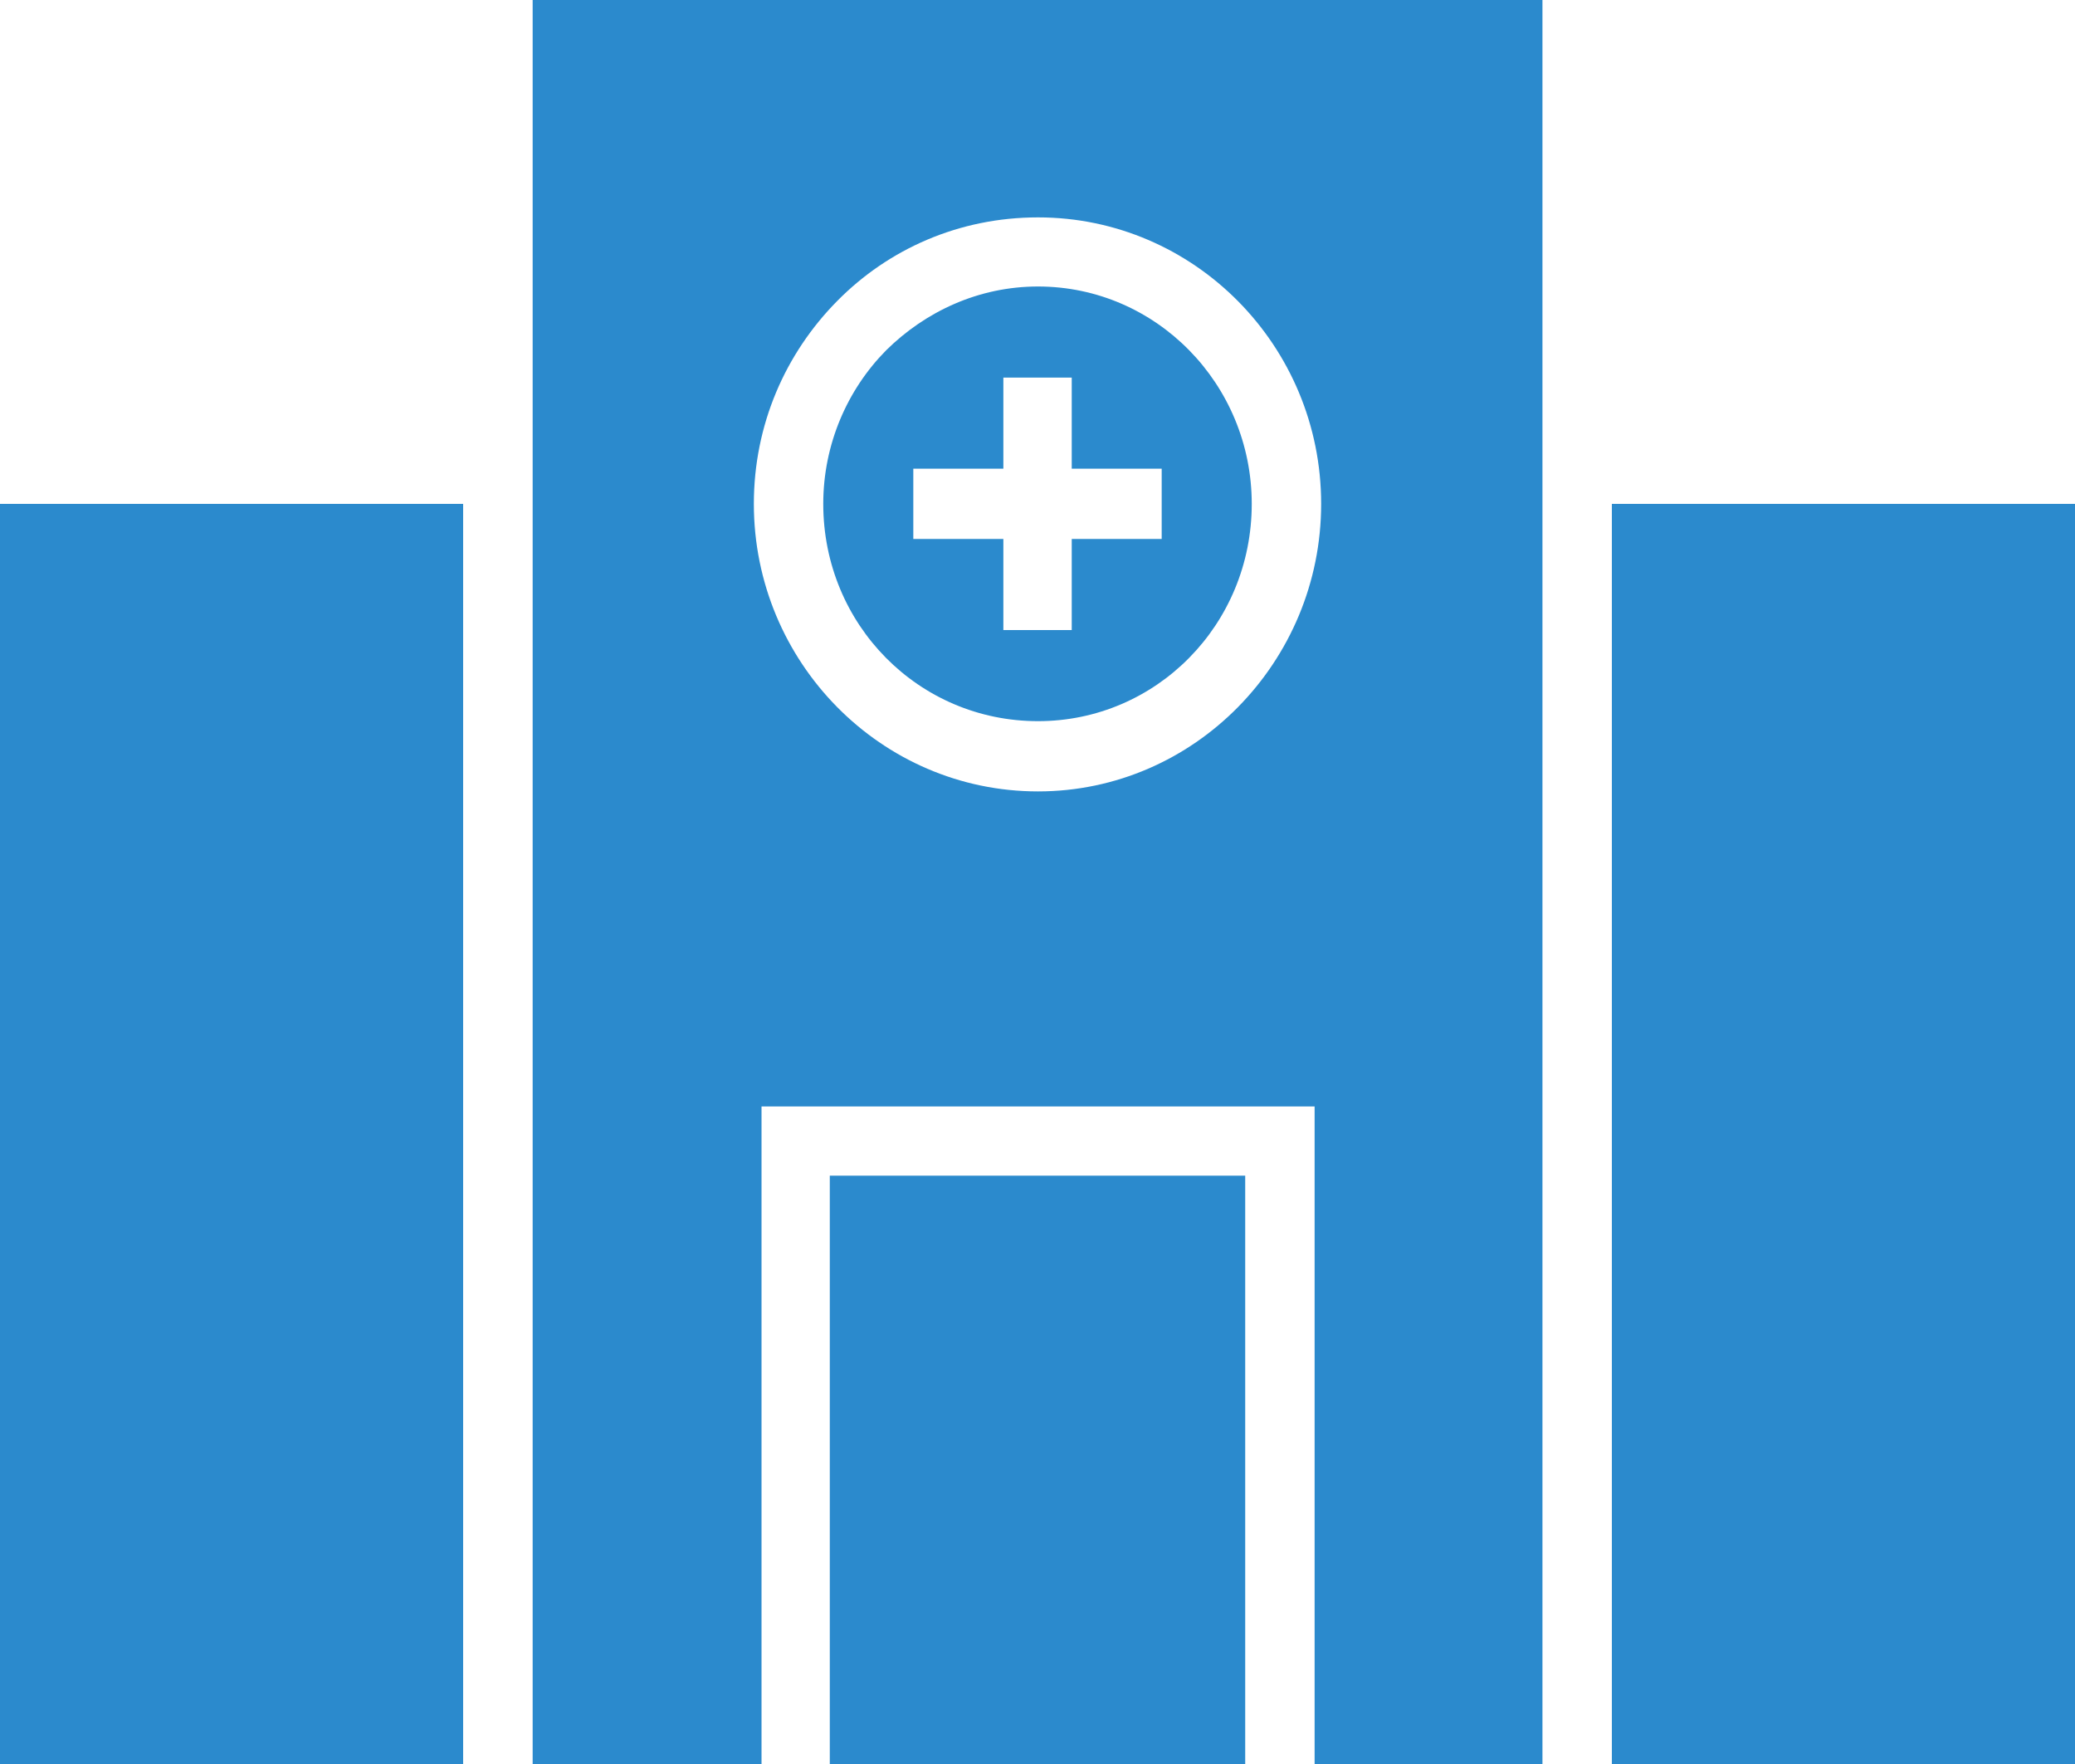
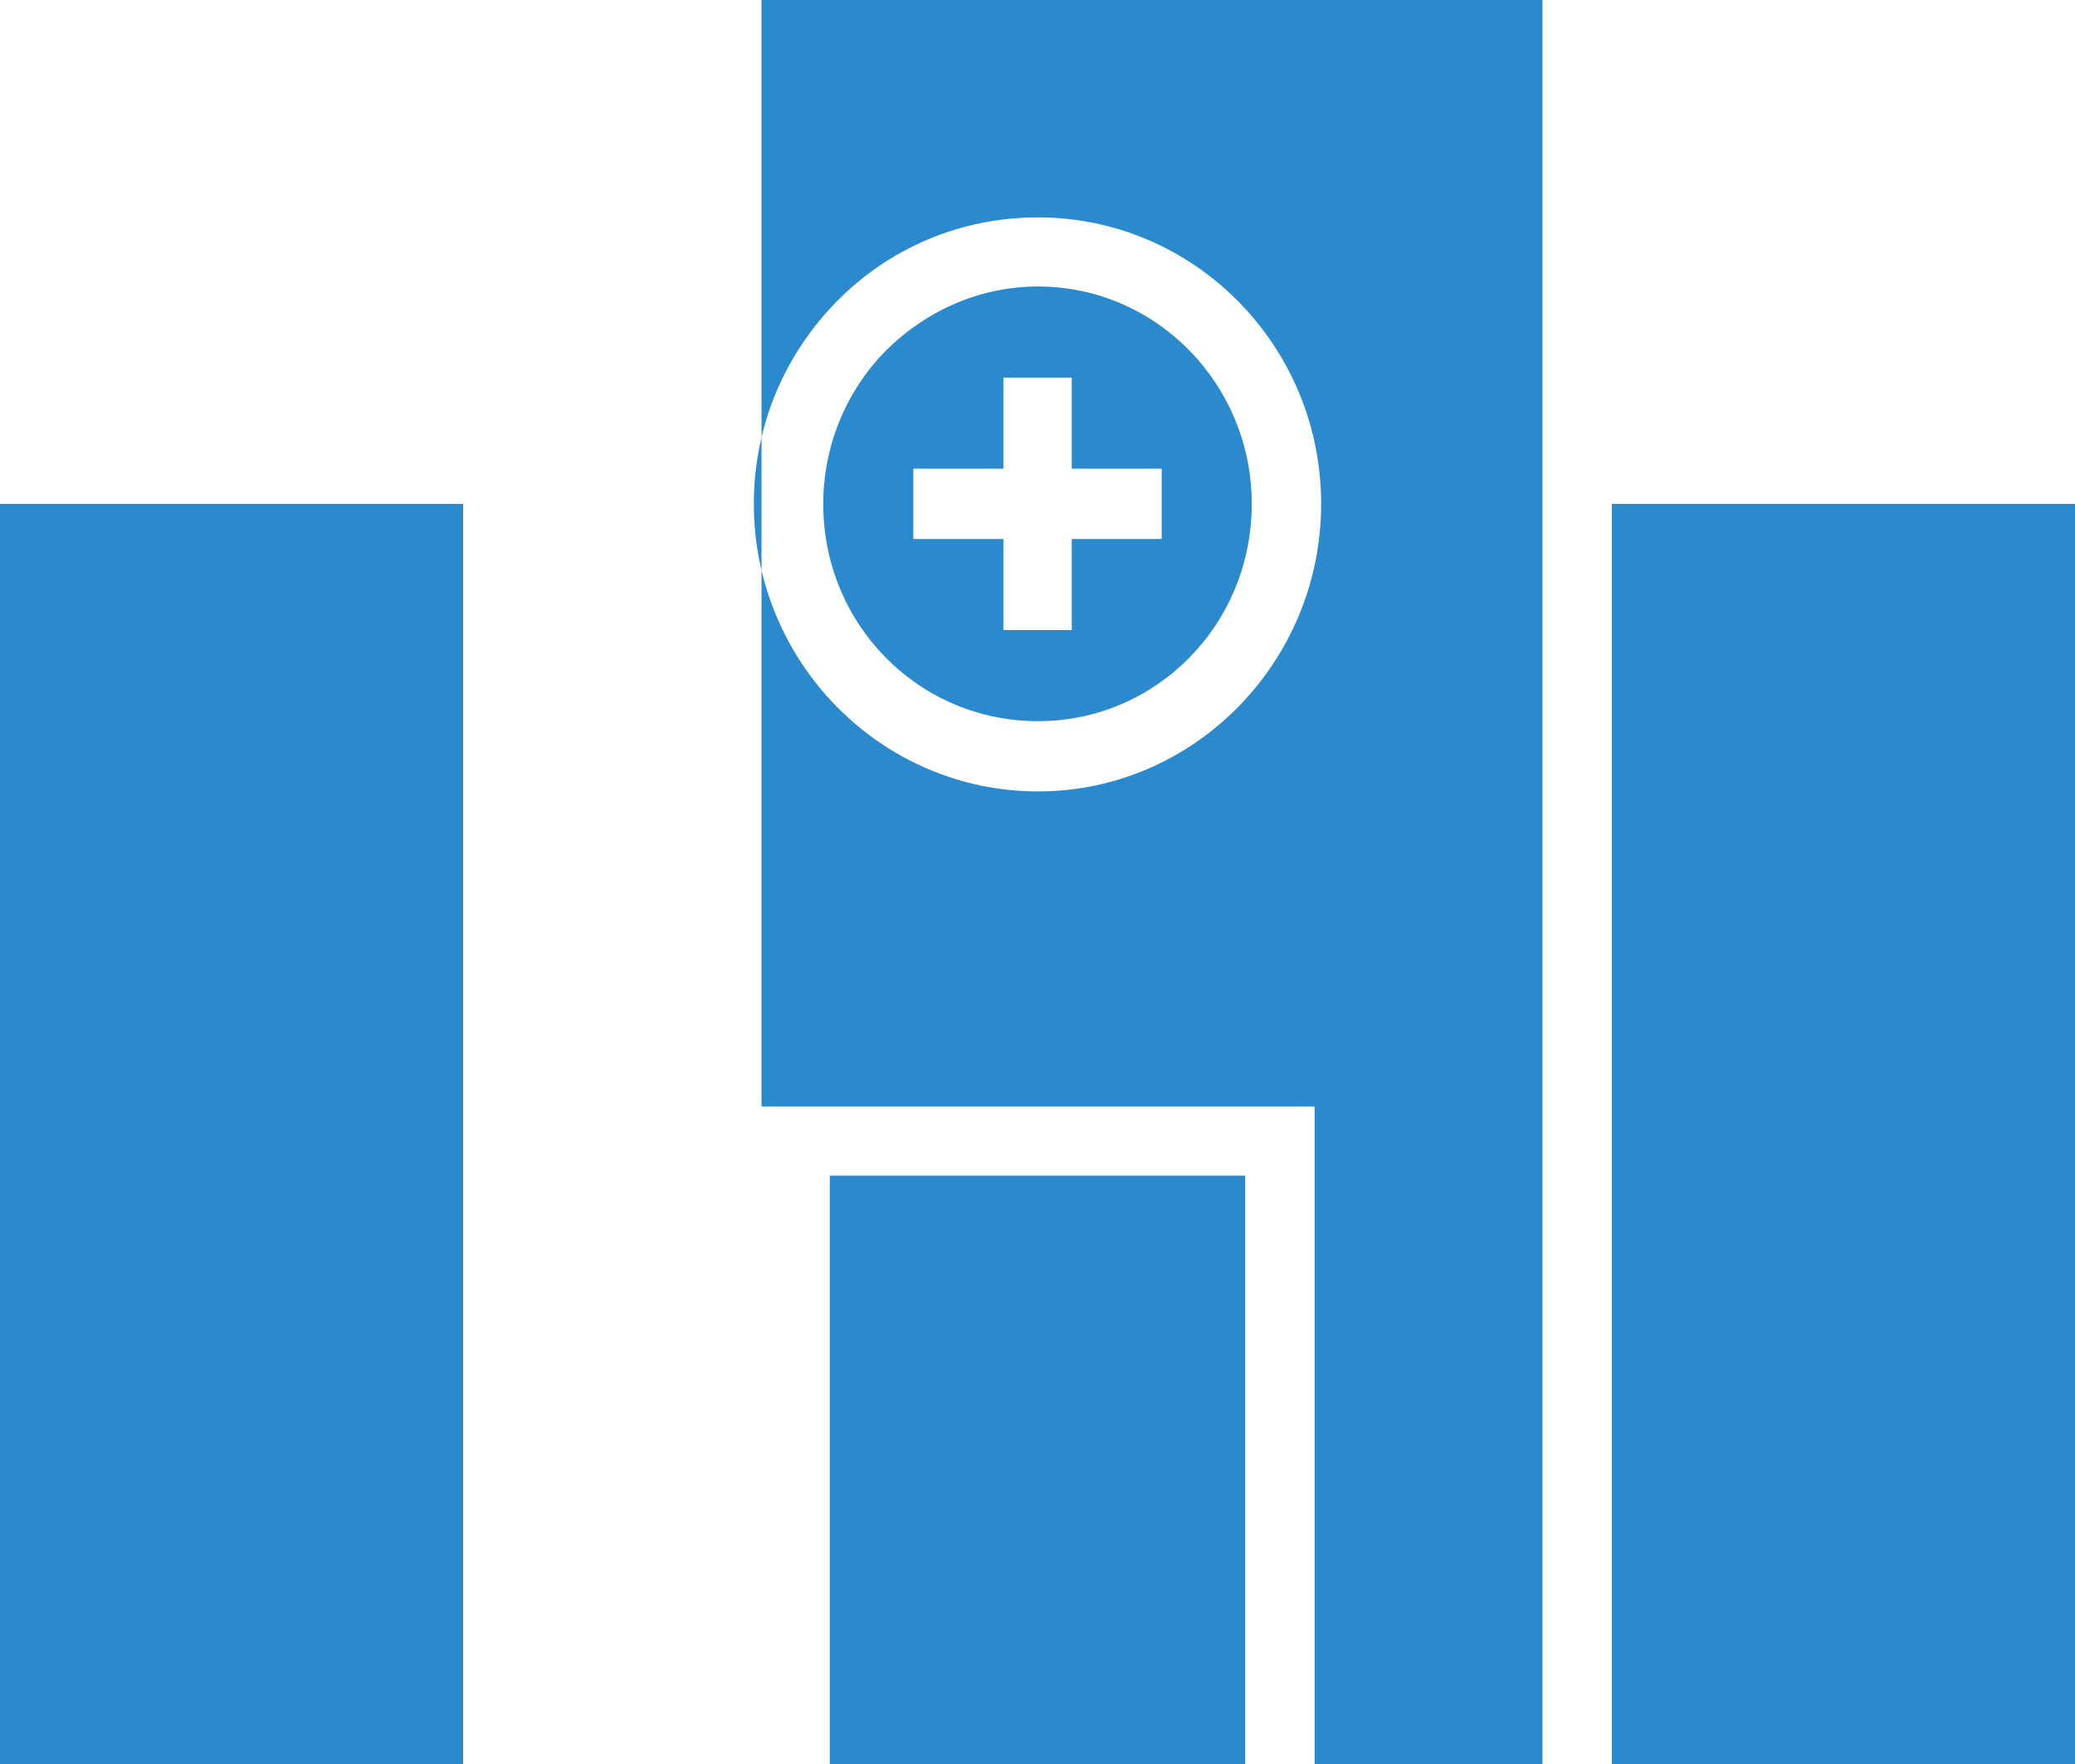
<svg xmlns="http://www.w3.org/2000/svg" width="20" height="17" viewBox="0 0 20 17" fill="none">
-   <path fill-rule="evenodd" clip-rule="evenodd" d="M7.998 17H12.002V11.33H7.998V17ZM14.867 17H12.671V10.663H7.34V17H5.134V0H14.867L14.867 17ZM10.33 3.639V4.517H11.197V5.194H10.33V6.072H9.671V5.194H8.803V4.517H9.671V3.639H10.33ZM10.005 2.095C11.511 2.095 12.734 3.332 12.734 4.856C12.734 6.379 11.511 7.627 10.005 7.627C8.49 7.627 7.266 6.379 7.266 4.856C7.266 4.094 7.569 3.406 8.071 2.899C8.563 2.401 9.242 2.095 10.005 2.095ZM10.005 2.761C9.43 2.761 8.918 3.004 8.542 3.375C8.165 3.756 7.935 4.284 7.935 4.856C7.935 6.019 8.855 6.95 10.005 6.95C11.145 6.95 12.065 6.019 12.065 4.856C12.065 3.703 11.145 2.761 10.005 2.761L10.005 2.761ZM15.536 4.856H20V17H15.536V4.856ZM0 4.856H4.464V17H0V4.856Z" fill="#2B8ACD" />
+   <path fill-rule="evenodd" clip-rule="evenodd" d="M7.998 17H12.002V11.33H7.998V17ZM14.867 17H12.671V10.663H7.34V17V0H14.867L14.867 17ZM10.33 3.639V4.517H11.197V5.194H10.33V6.072H9.671V5.194H8.803V4.517H9.671V3.639H10.33ZM10.005 2.095C11.511 2.095 12.734 3.332 12.734 4.856C12.734 6.379 11.511 7.627 10.005 7.627C8.49 7.627 7.266 6.379 7.266 4.856C7.266 4.094 7.569 3.406 8.071 2.899C8.563 2.401 9.242 2.095 10.005 2.095ZM10.005 2.761C9.43 2.761 8.918 3.004 8.542 3.375C8.165 3.756 7.935 4.284 7.935 4.856C7.935 6.019 8.855 6.95 10.005 6.95C11.145 6.95 12.065 6.019 12.065 4.856C12.065 3.703 11.145 2.761 10.005 2.761L10.005 2.761ZM15.536 4.856H20V17H15.536V4.856ZM0 4.856H4.464V17H0V4.856Z" fill="#2B8ACD" />
</svg>